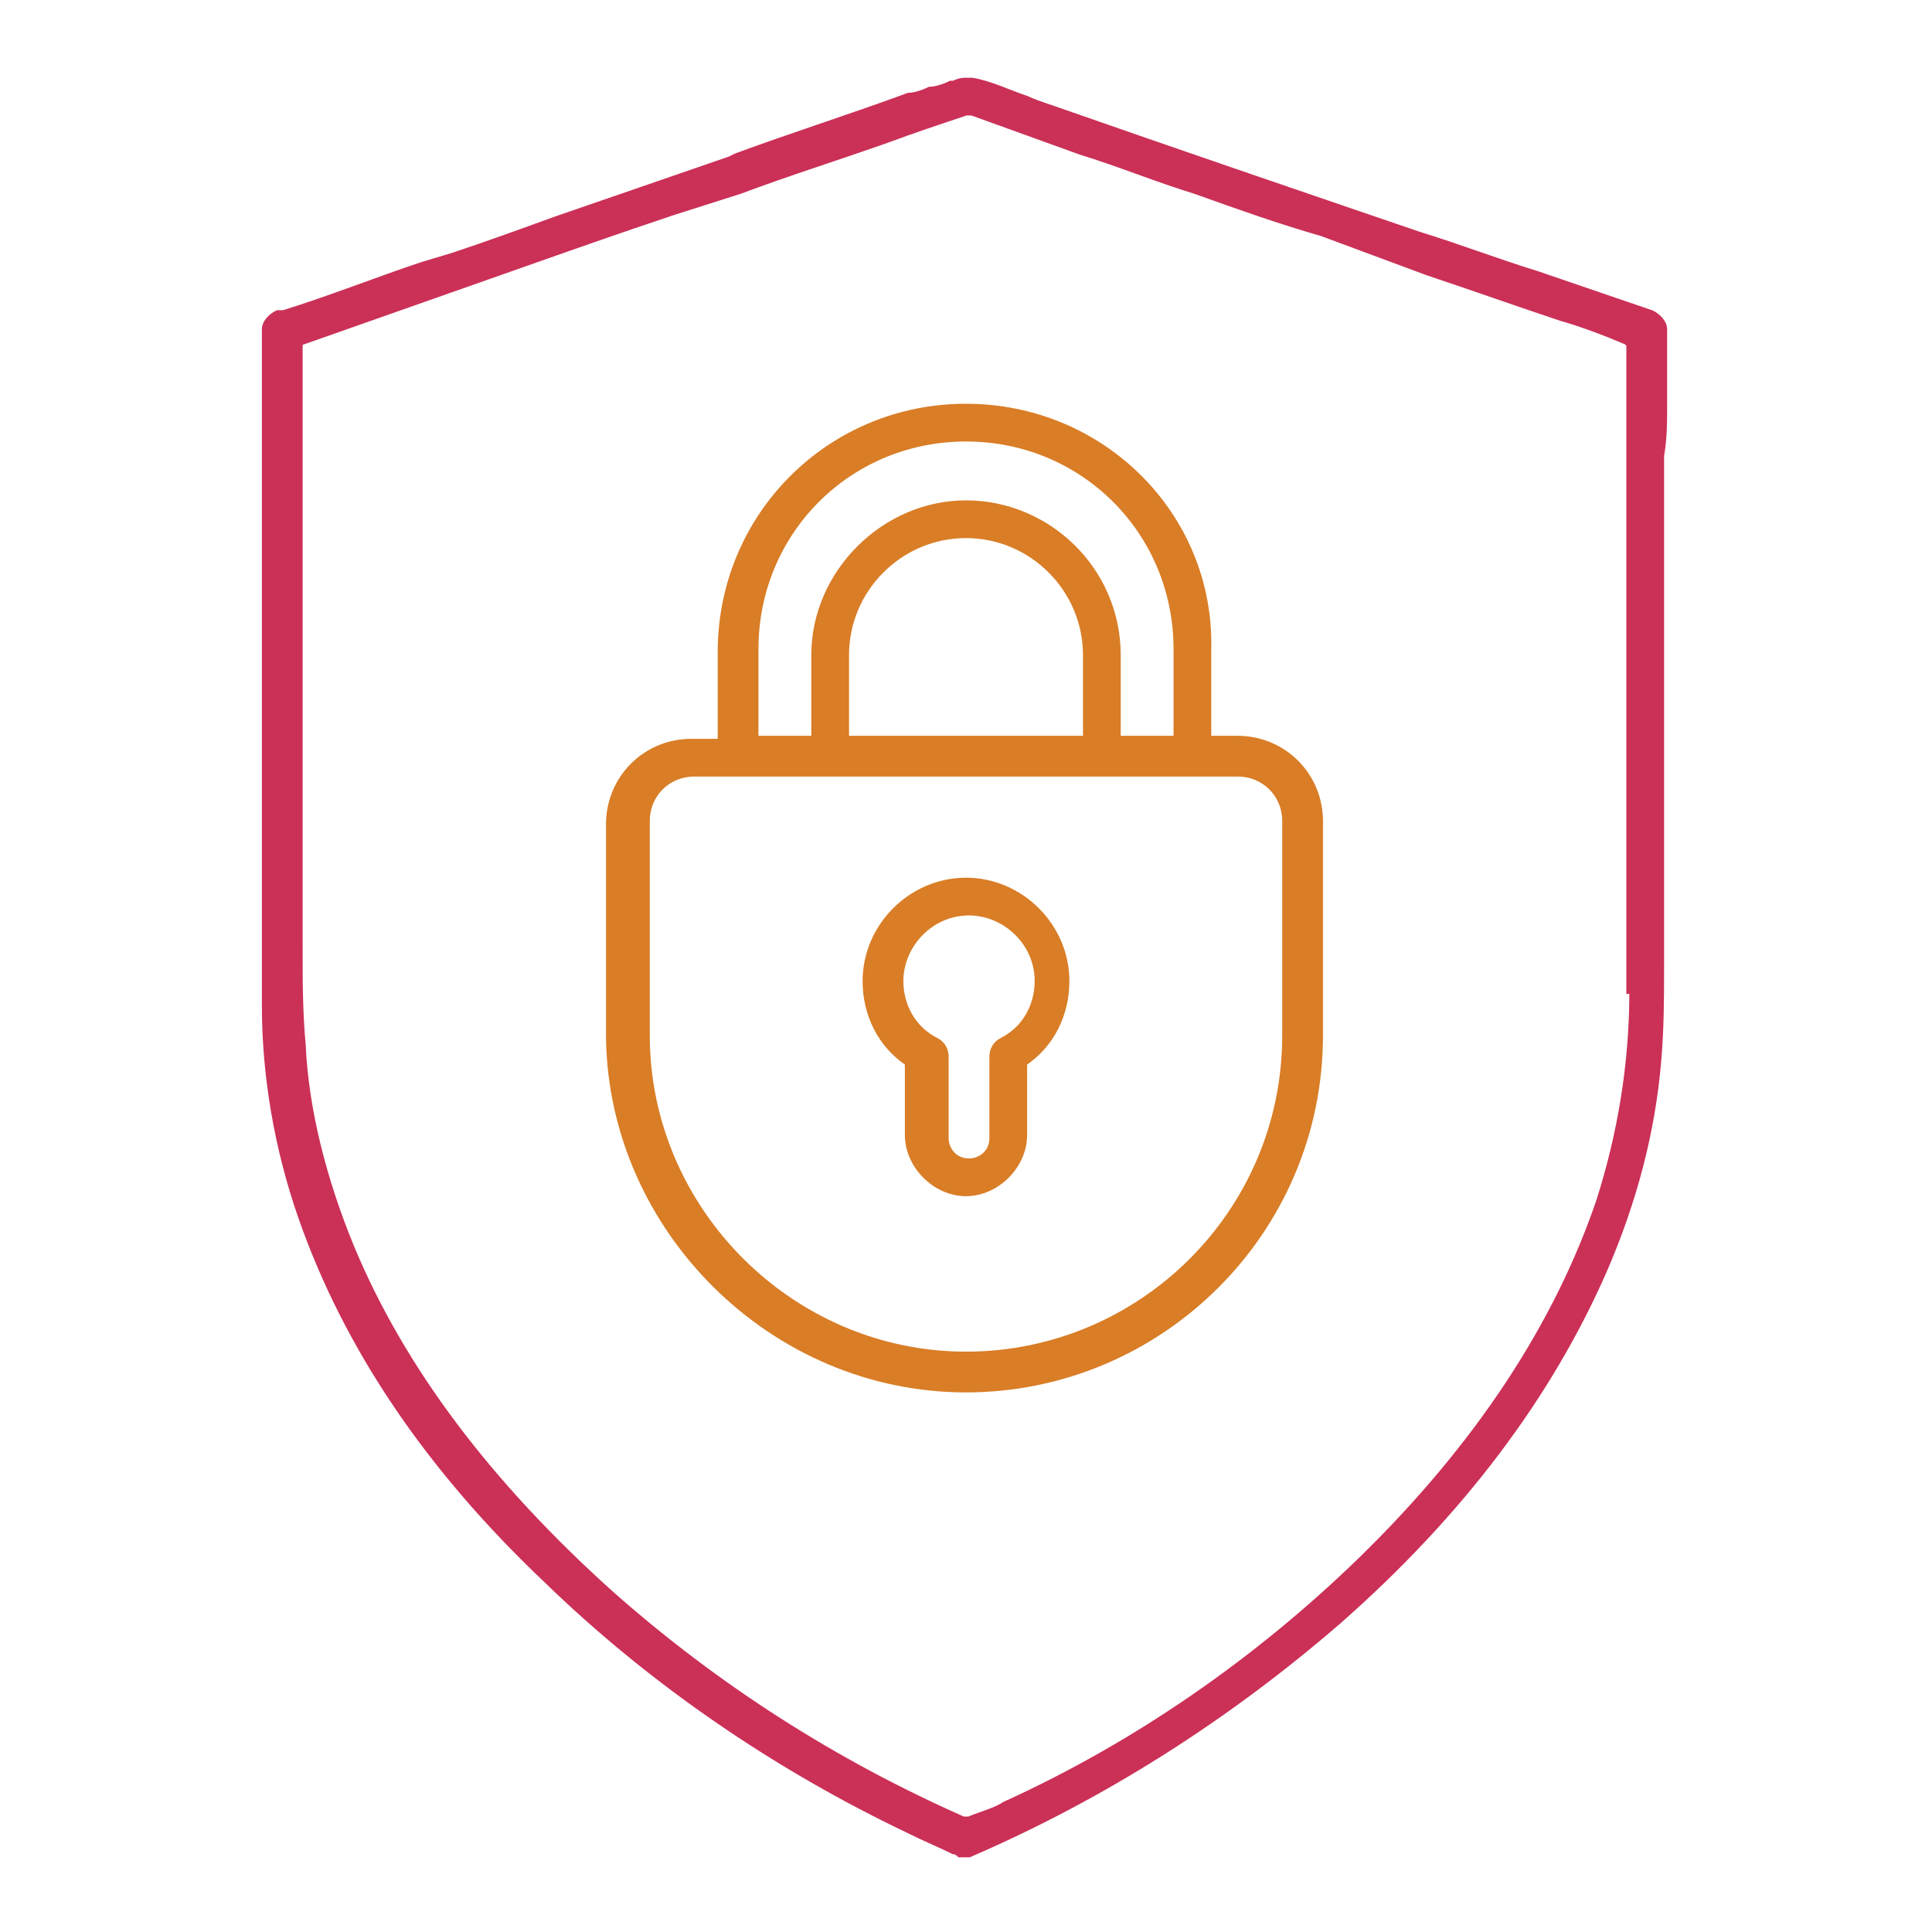
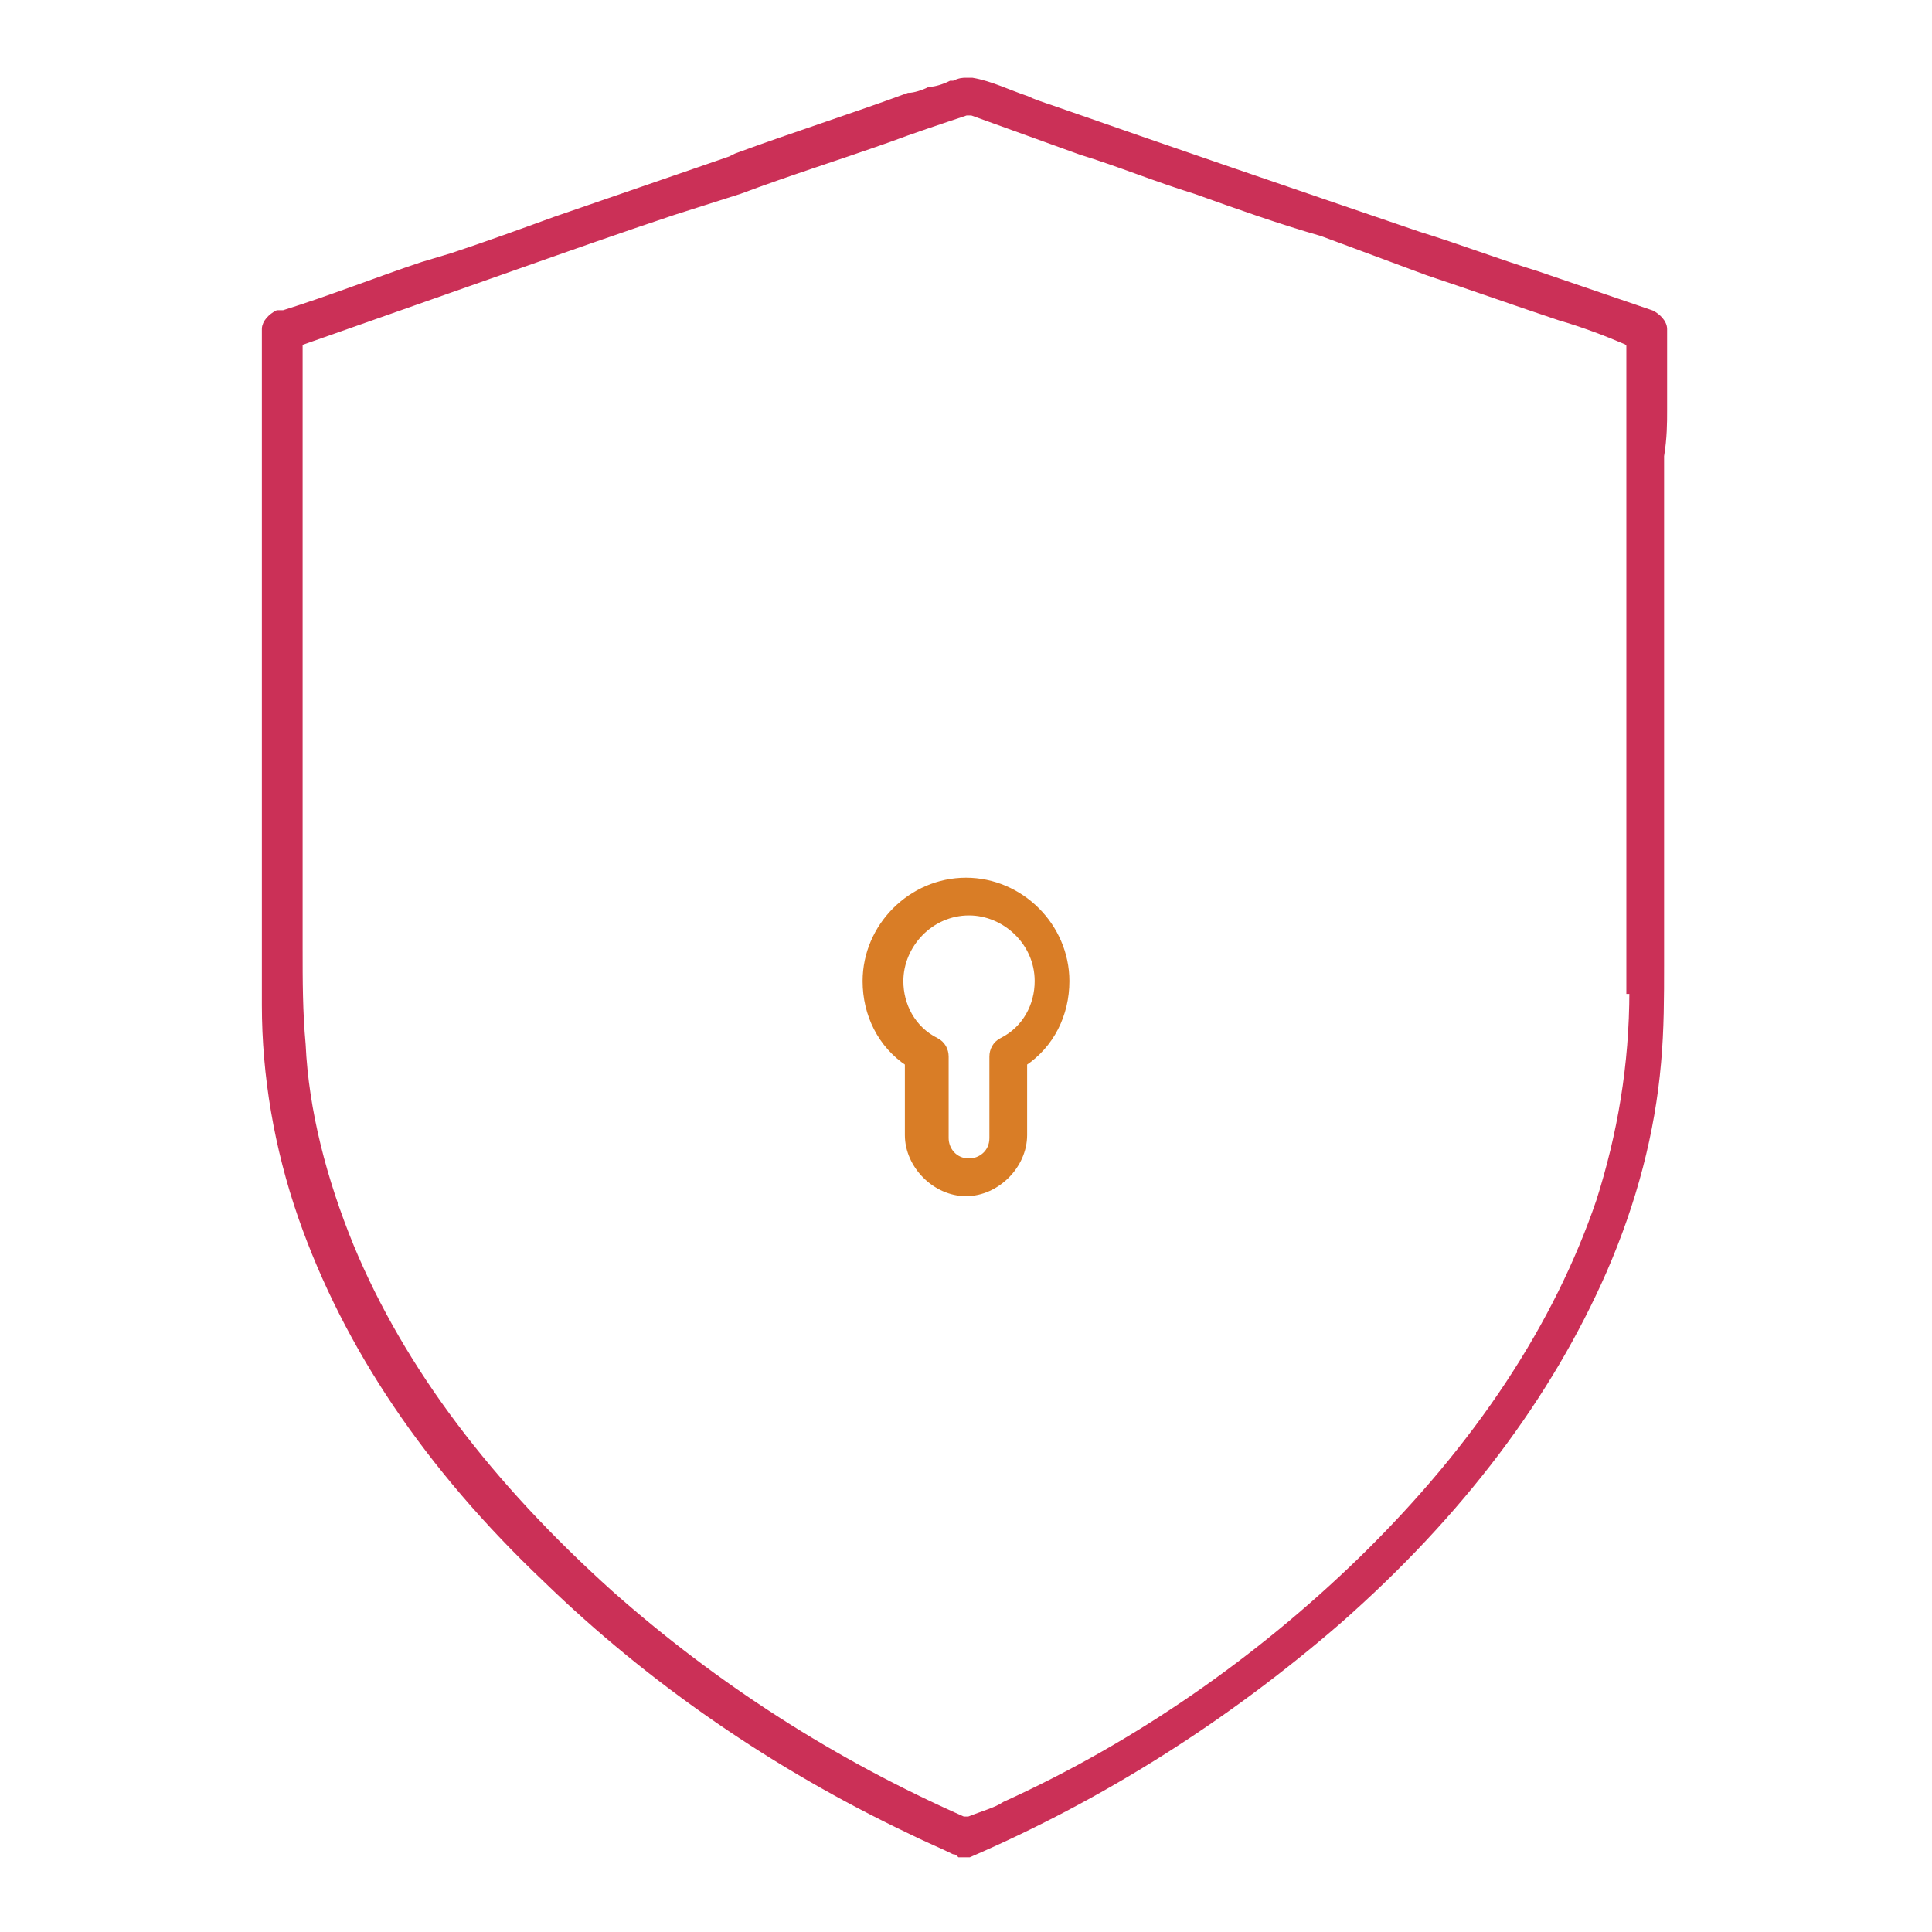
<svg xmlns="http://www.w3.org/2000/svg" xmlns:ns1="http://sodipodi.sourceforge.net/DTD/sodipodi-0.dtd" xmlns:ns2="http://www.inkscape.org/namespaces/inkscape" version="1.1" id="Securite" x="0px" y="0px" width="64px" height="64px" viewBox="0 0 64 64" xml:space="preserve" ns1:docname="securite.svg" ns2:version="0.92.2 5c3e80d, 2017-08-06">
  <defs id="defs17" />
  <g id="g12">
    <path fill="#CB3057" stroke="#CB3057" stroke-width="0.25" stroke-miterlimit="10" d="M55.1,13.6c0-0.9,0-1.8,0-2.6l0-0.1 c0-0.2-0.2-0.4-0.4-0.5l-3.8-1.3c-1.3-0.4-2.6-0.9-3.9-1.3c-4.1-1.4-8.2-2.8-12.2-4.2c-0.3-0.1-0.6-0.2-0.8-0.3 c-0.6-0.2-1.2-0.5-1.8-0.6c-0.1,0-0.1,0-0.2,0c-0.1,0-0.2,0-0.4,0.1l-0.1,0c-0.2,0.1-0.5,0.2-0.7,0.2c-0.2,0.1-0.5,0.2-0.7,0.2 c-1.9,0.7-3.8,1.3-5.7,2l-0.2,0.1l-5.8,2c-1.1,0.4-2.2,0.8-3.4,1.2L14,8.8c-1.5,0.5-3,1.1-4.6,1.6c0,0,0,0-0.1,0c0,0-0.1,0-0.1,0 c-0.2,0.1-0.4,0.3-0.4,0.5l0,16.6c0,1.9,0,3.9,0,5.8c0,2.3,0.4,4.7,1.2,7c1.5,4.3,4.2,8.3,8.1,12c3.5,3.4,7.6,6.2,12,8.3 c0.6,0.3,1.1,0.5,1.5,0.7l0,0c0.1,0,0.2,0.1,0.2,0.1l0,0c0.1,0,0.2,0,0.2,0l0.1,0c4.4-1.9,8.5-4.5,12.2-7.7c4.1-3.6,7-7.5,8.8-11.6 c1-2.3,1.6-4.6,1.8-6.9c0.1-1.1,0.1-2.2,0.1-3.2v0c0-0.3,0-0.6,0-0.9v-16C55.1,14.5,55.1,14,55.1,13.6z M54.1,32.8 c0,2.5-0.4,4.8-1.1,7c-1.4,4.1-4,8.1-7.9,11.9c-3.4,3.3-7.4,6.1-11.8,8.1c-0.3,0.2-0.7,0.3-1.2,0.5l-0.1,0l-0.1,0 c-4.3-1.9-8.2-4.4-11.7-7.5c-4-3.6-6.9-7.4-8.6-11.5c-0.9-2.2-1.5-4.5-1.6-6.7c-0.1-1.1-0.1-2.1-0.1-3.2l0-0.1c0-0.3,0-0.7,0-1 V12.1c0-0.1,0-0.3,0-0.4c0-0.1,0-0.2,0-0.3l0-0.1l0.1,0l7.1-2.5c1.7-0.6,3.4-1.2,5.2-1.8l2.2-0.7c1.6-0.6,3.2-1.1,4.9-1.7 c0.8-0.3,1.7-0.6,2.6-0.9l0.1,0l0.1,0l3.6,1.3c1.3,0.4,2.5,0.9,3.8,1.3c1.4,0.5,2.8,1,4.2,1.4L47.3,9c1.5,0.5,2.9,1,4.4,1.5 c0.7,0.2,1.5,0.5,2.2,0.8l0.1,0.1V32.8z" id="path4" />
    <g id="g10">
      <path fill="#D97D26" stroke="#D97D26" stroke-width="0.25" stroke-miterlimit="10" d="M32,39.5c1,0,1.9-0.9,1.9-1.9v-2.4l0,0 c0.9-0.6,1.4-1.6,1.4-2.7c0-1.8-1.5-3.3-3.3-3.3c-1.8,0-3.3,1.5-3.3,3.3c0,1.1,0.5,2.1,1.4,2.7l0,0v2.4C30.1,38.6,31,39.5,32,39.5 z M29.8,32.5c0-1.2,1-2.3,2.3-2.3c1.2,0,2.3,1,2.3,2.3c0,0.8-0.4,1.6-1.2,2c-0.2,0.1-0.3,0.3-0.3,0.5v2.7c0,0.5-0.4,0.8-0.8,0.8 c-0.5,0-0.8-0.4-0.8-0.8v-2.7c0-0.2-0.1-0.4-0.3-0.5C30.2,34.1,29.8,33.3,29.8,32.5z" id="path6" />
-       <path fill="#D97D26" stroke="#D97D26" stroke-width="0.25" stroke-miterlimit="10" d="M32,13.5c-4.5,0-8.1,3.6-8.1,8.1v3h-1 c-1.5,0-2.7,1.2-2.7,2.7v7.1C20.3,40.7,25.6,46,32,46c6.4,0,11.7-5.2,11.7-11.7v-7.1c0-1.5-1.2-2.7-2.7-2.7h-1v-3 C40.1,17.1,36.5,13.5,32,13.5z M25,21.5c0-3.9,3.1-7,7-7s7,3.1,7,7v3h-2v-2.8c0-2.8-2.3-5-5-5s-5,2.3-5,5v2.8h-2V21.5z M36,21.7 v2.8H28v-2.8c0-2.2,1.8-4,4-4C34.2,17.7,36,19.5,36,21.7z M41,25.6c0.9,0,1.6,0.7,1.6,1.6v7.1c0,5.9-4.8,10.6-10.6,10.6 s-10.6-4.8-10.6-10.6v-7.1c0-0.9,0.7-1.6,1.6-1.6H41z" id="path8" />
    </g>
  </g>
</svg>